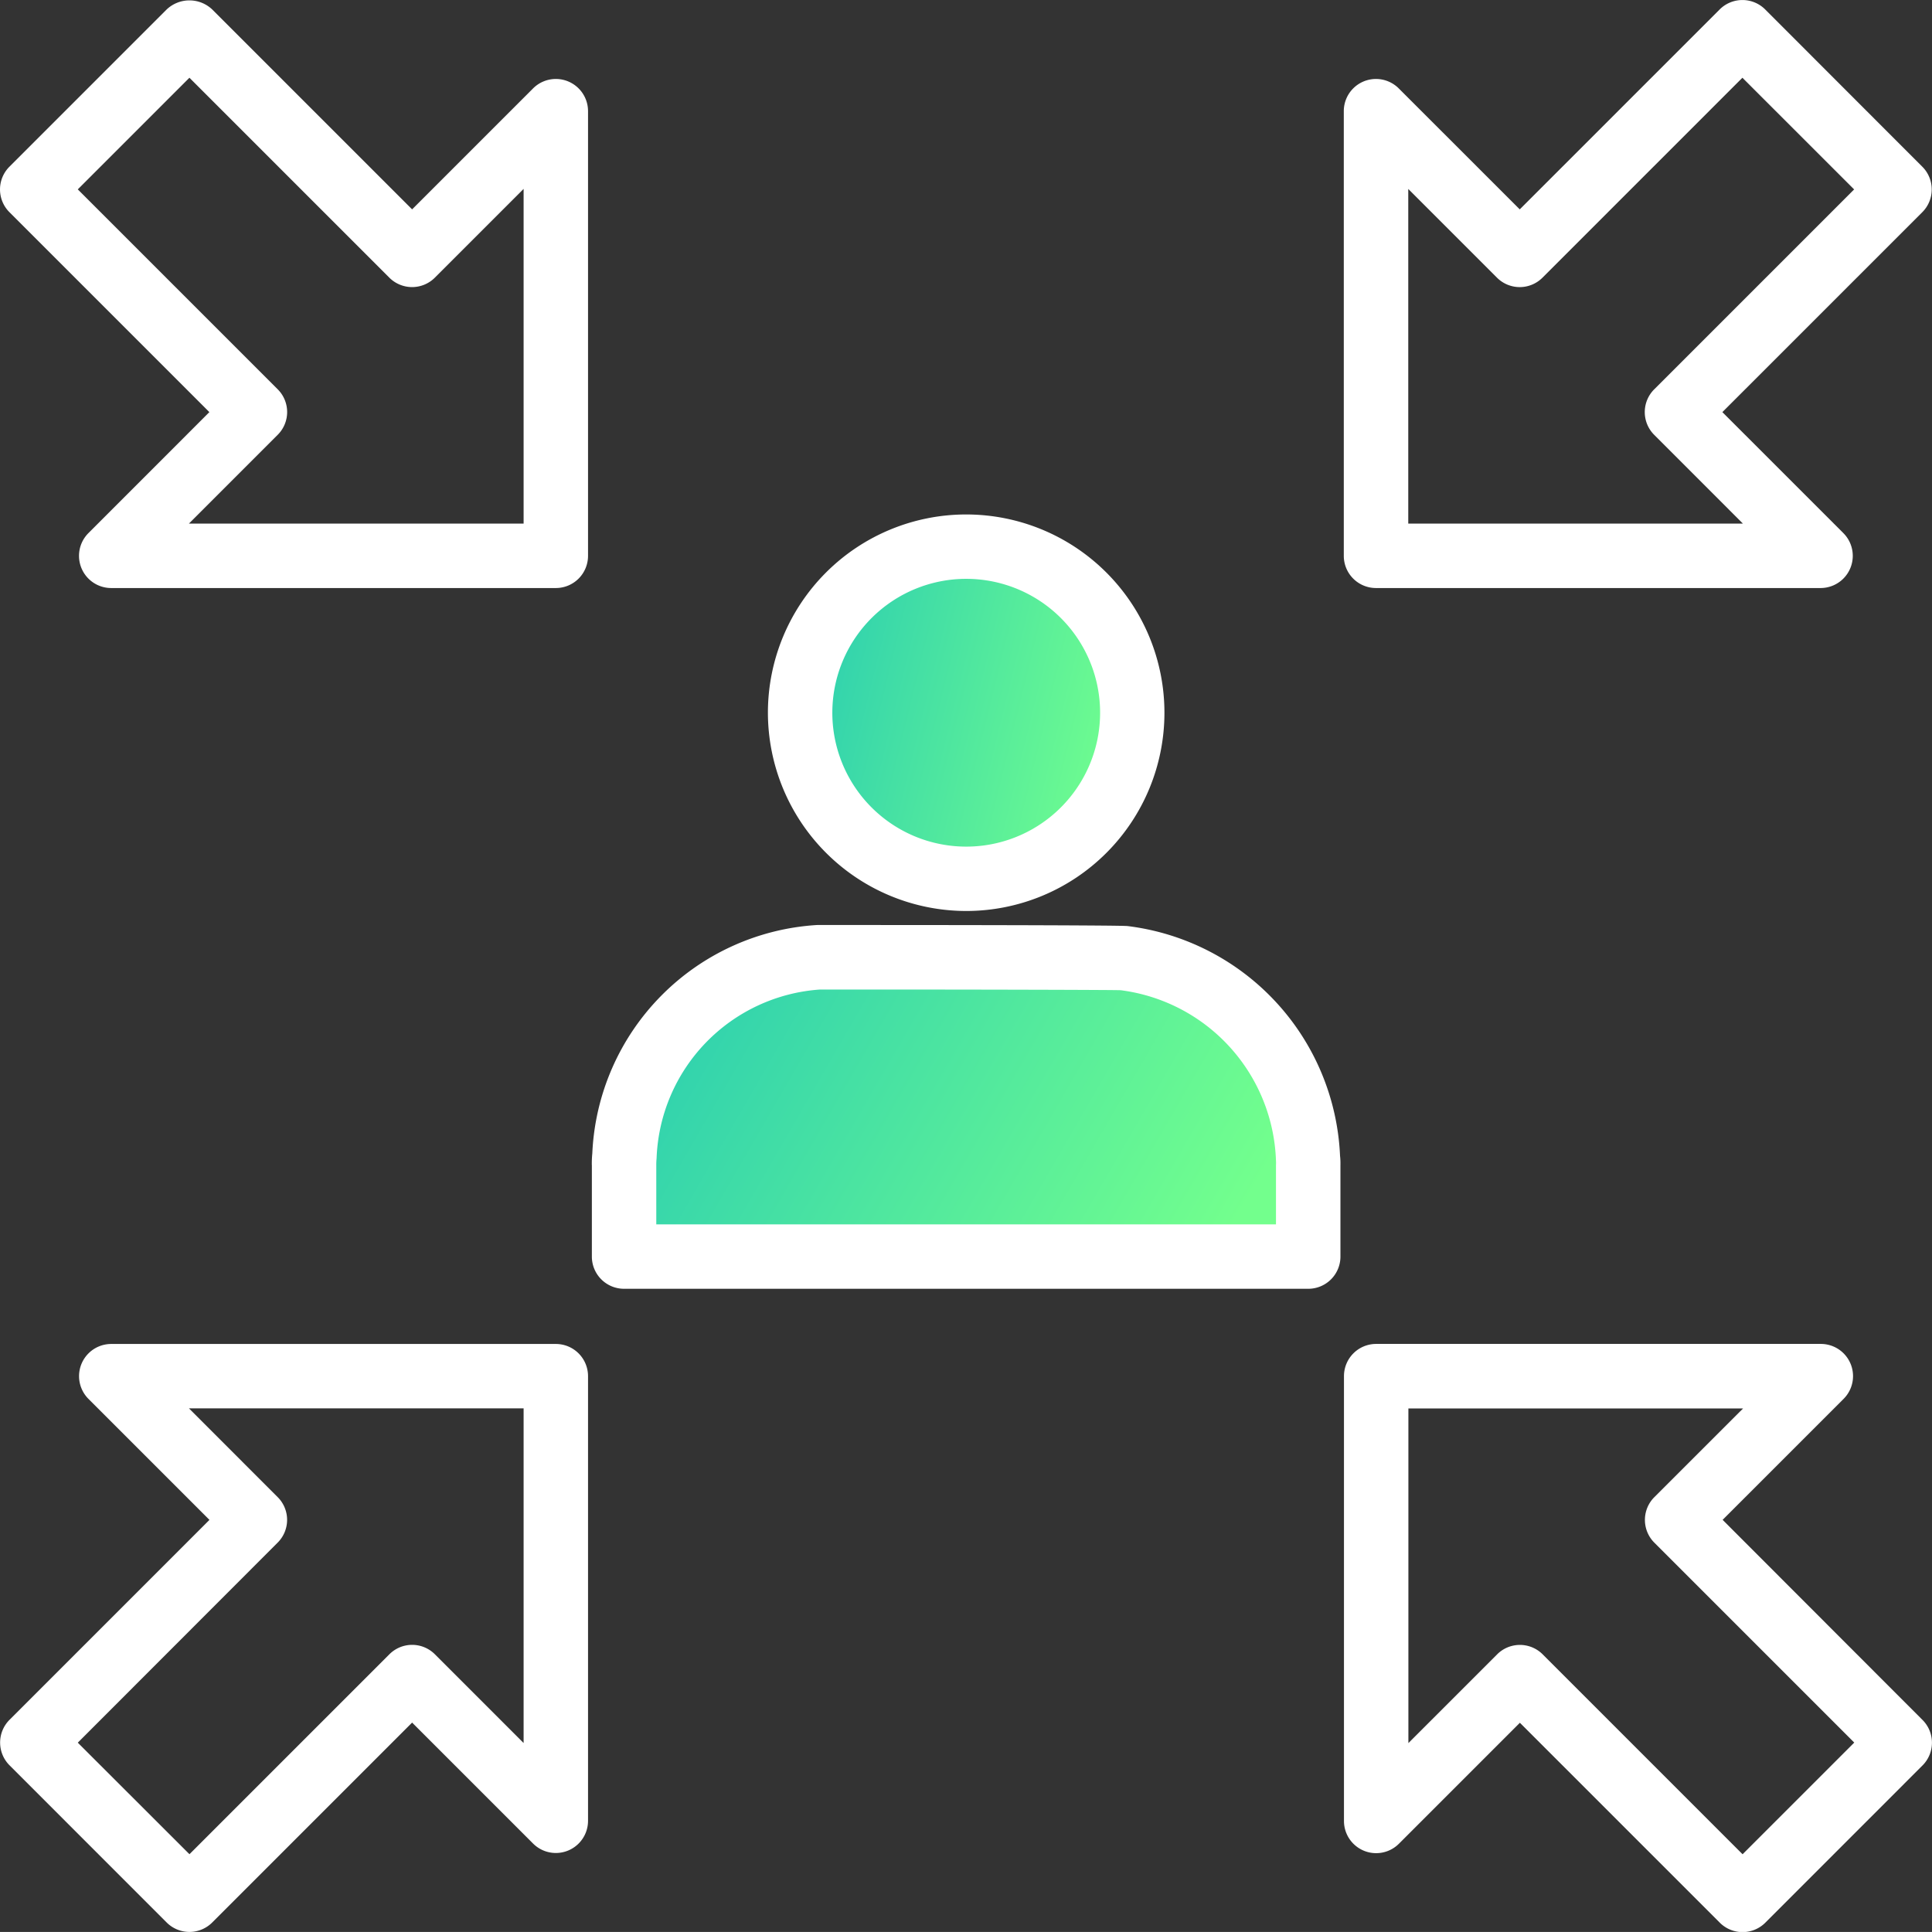
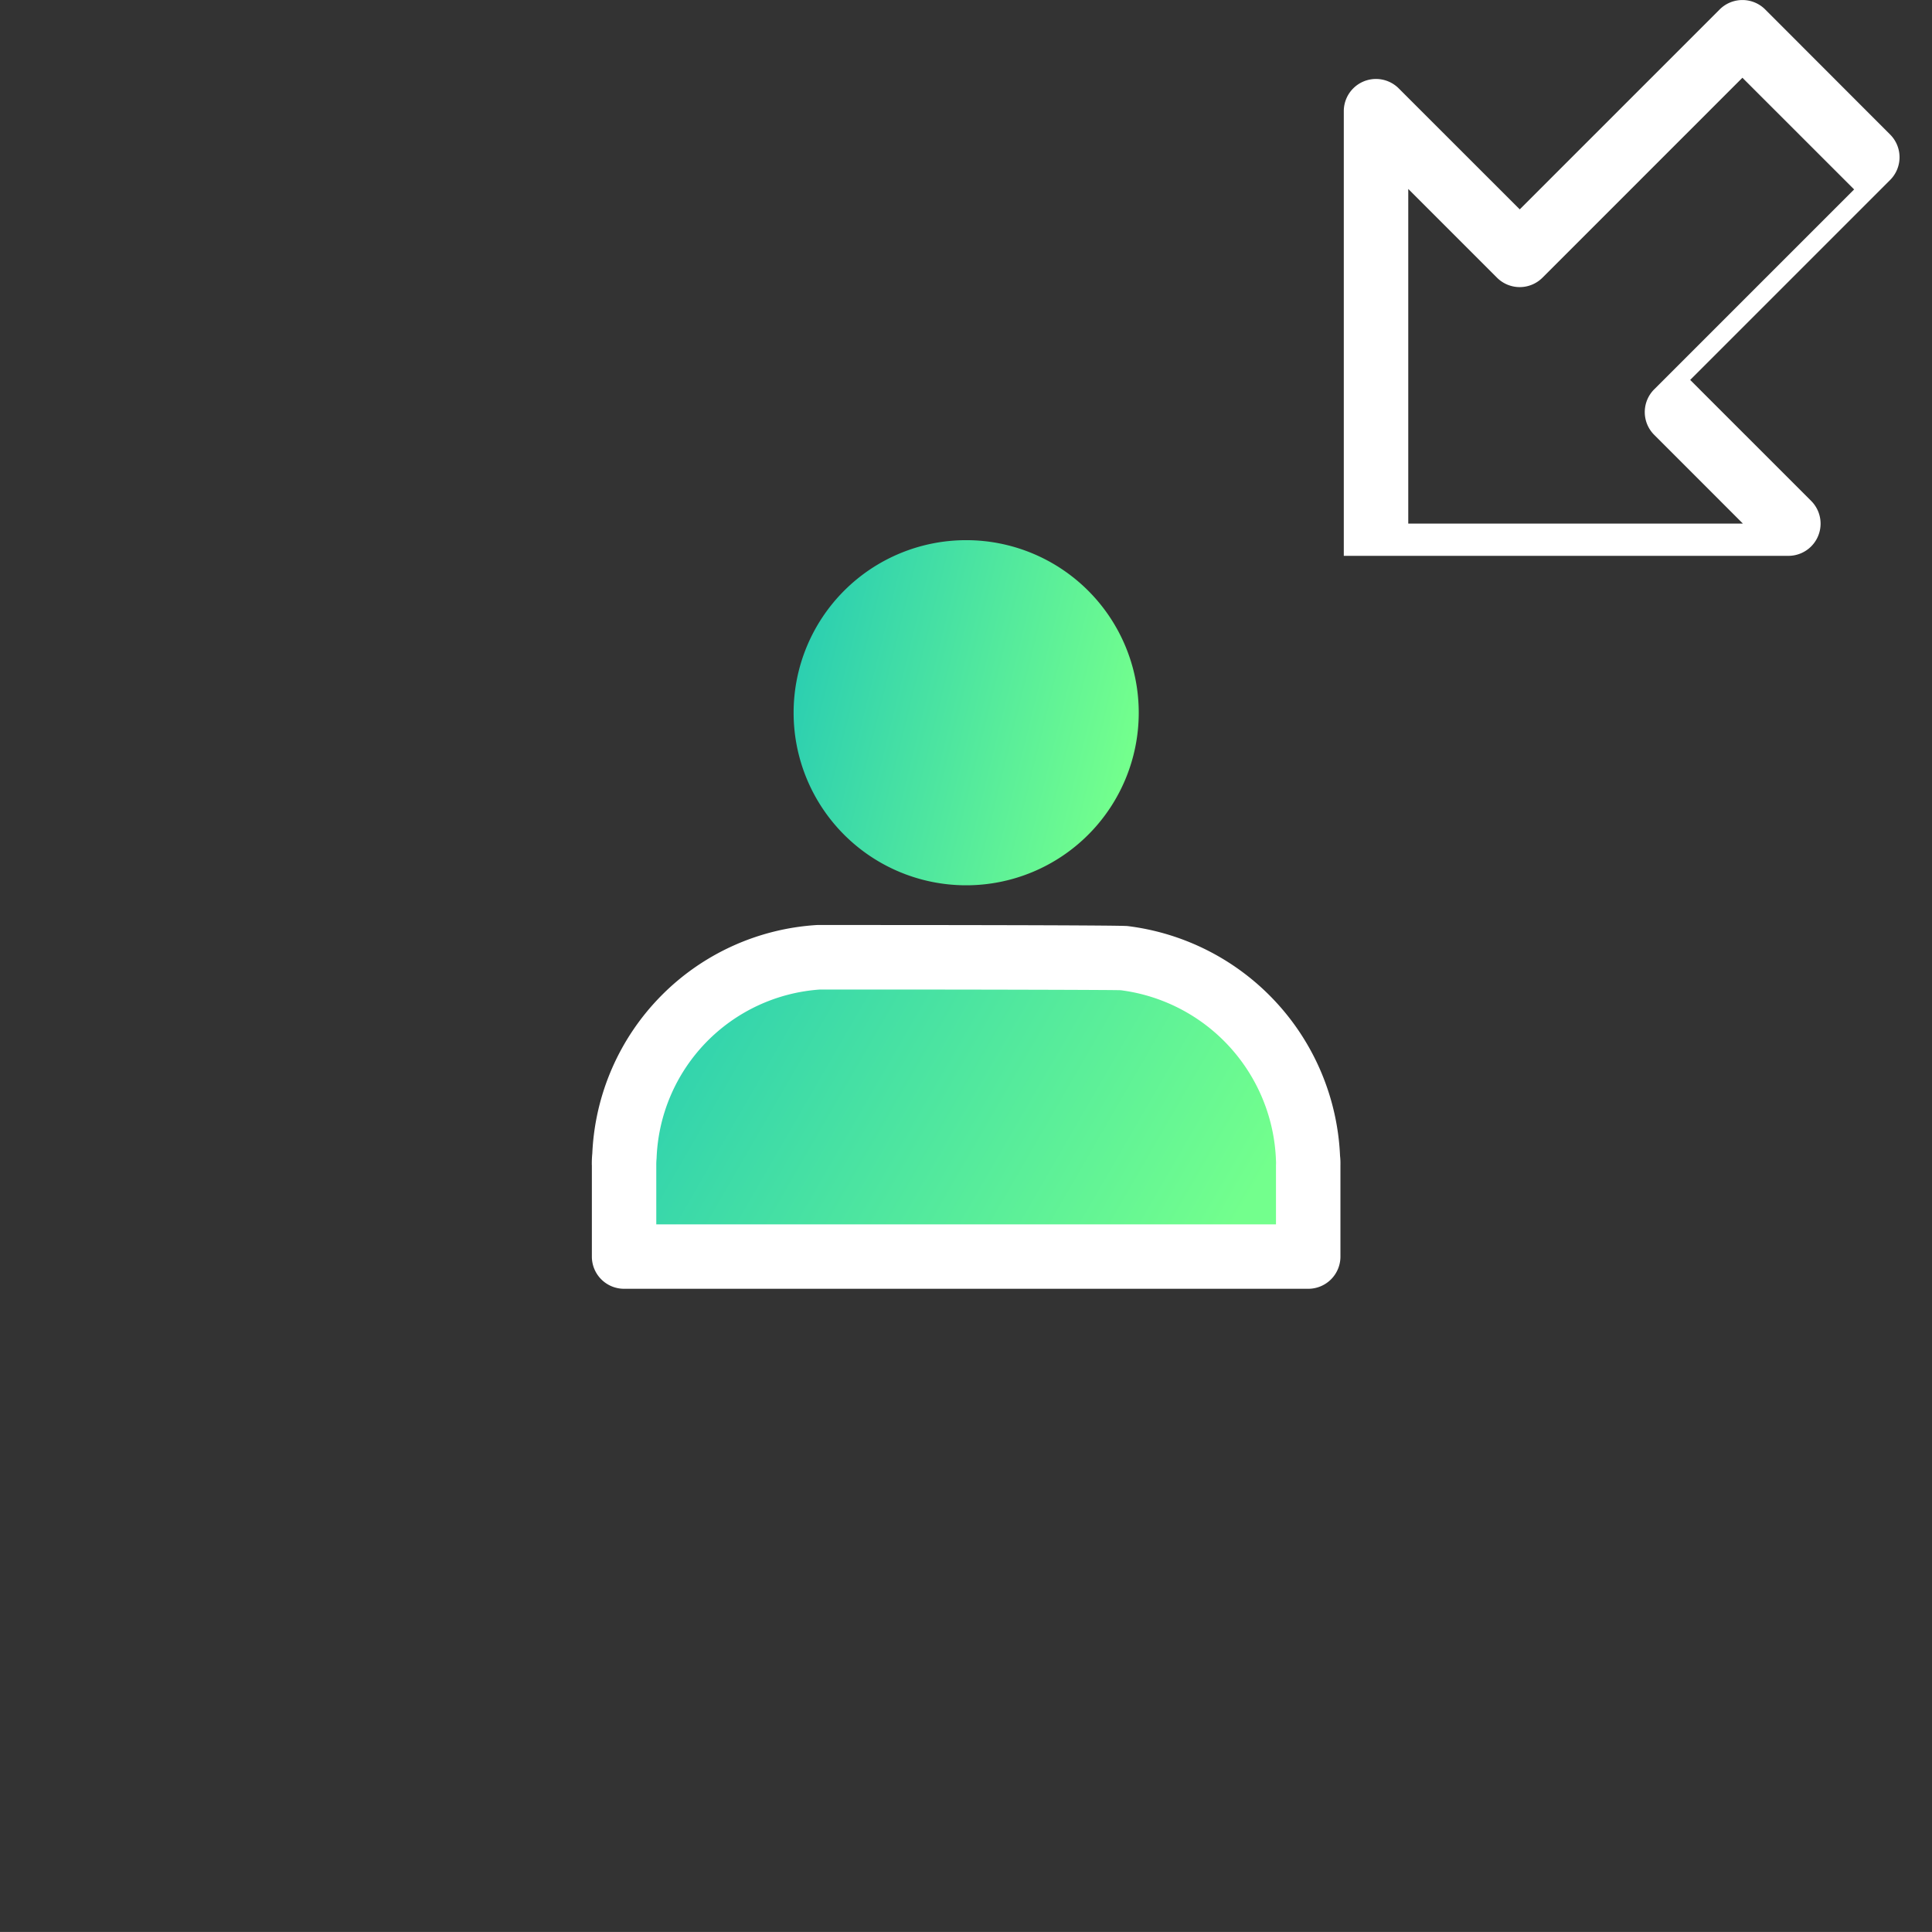
<svg xmlns="http://www.w3.org/2000/svg" id="Customer_Centric" data-name="Customer Centric" width="44.358" height="44.357" viewBox="0 0 44.358 44.357">
  <rect x="0" y="0" width="44.358" height="44.357" fill="#333333" stroke="none" />
  <defs>
    <linearGradient id="linear-gradient" y1="0.254" x2="1" y2="0.5" gradientUnits="objectBoundingBox">
      <stop offset="0" stop-color="#29cdb2" />
      <stop offset="1" stop-color="#73ff8d" />
    </linearGradient>
  </defs>
  <path id="Path_527" data-name="Path 527" d="M63.321,104.235H79.15v-2.628s-.917-4.18-4.8-4.229a62.054,62.054,0,0,0-7.037.314s-4.422-.179-3.994,6.544" transform="translate(-49.094 -75.529)" fill="url(#linear-gradient)" />
  <path id="Path_528" data-name="Path 528" d="M89.15,59.248a3.962,3.962,0,1,1-3.962-3.962,3.962,3.962,0,0,1,3.962,3.962" transform="translate(-63.005 -42.884)" fill="url(#linear-gradient)" />
-   <path id="Path_529" data-name="Path 529" d="M147.213.217a.739.739,0,0,0-1.045,0l-4.59,4.59L138.8,2.03a.739.739,0,0,0-1.262.523V12.762a.739.739,0,0,0,.739.739h10.208a.739.739,0,0,0,.522-1.262l-2.777-2.777,4.59-4.59a.738.738,0,0,0,0-1.045Zm-2.548,8.722a.738.738,0,0,0,0,1.045l2.037,2.038h-7.684V4.338l2.037,2.037a.738.738,0,0,0,1.045,0l4.59-4.59,2.565,2.564Z" transform="translate(-106.685 0)" fill="#fff" />
-   <path id="Path_530" data-name="Path 530" d="M3.828,150.829a.739.739,0,0,0,1.045,0l4.59-4.59,2.777,2.777a.739.739,0,0,0,1.262-.523V138.285a.739.739,0,0,0-.739-.739H2.555a.739.739,0,0,0-.522,1.262l2.777,2.777-4.59,4.59a.739.739,0,0,0,0,1.045Zm2.548-8.722a.738.738,0,0,0,0-1.045l-2.037-2.038h7.684v7.684l-2.037-2.037a.738.738,0,0,0-1.045,0l-4.59,4.59L1.787,146.7Z" transform="translate(-0.001 -106.689)" fill="#fff" />
-   <path id="Path_531" data-name="Path 531" d="M146.245,141.587l2.777-2.777a.739.739,0,0,0-.523-1.262H138.29a.739.739,0,0,0-.739.739V148.5a.739.739,0,0,0,1.262.523l2.777-2.777,4.59,4.59a.739.739,0,0,0,1.045,0l3.609-3.61a.738.738,0,0,0,0-1.045Zm.458,7.678-4.59-4.59a.739.739,0,0,0-1.045,0l-2.038,2.038v-7.684h7.685l-2.038,2.037a.739.739,0,0,0,0,1.045l4.59,4.59Z" transform="translate(-106.694 -106.692)" fill="#fff" />
-   <path id="Path_532" data-name="Path 532" d="M4.806,9.493,2.03,12.27a.739.739,0,0,0,.523,1.262H12.761a.739.739,0,0,0,.739-.739V2.584a.739.739,0,0,0-1.262-.523L9.461,4.838,4.871.248a.76.76,0,0,0-1.045,0L.216,3.858a.738.738,0,0,0,0,1.045ZM4.348,1.816l4.59,4.59a.739.739,0,0,0,1.045,0l2.038-2.038v7.684H4.337l2.038-2.038a.738.738,0,0,0,0-1.045l-4.59-4.59Z" transform="translate(0.001 -0.031)" fill="#fff" />
-   <path id="Path_533" data-name="Path 533" d="M83.147,61.755A4.552,4.552,0,1,0,78.592,57.2a4.558,4.558,0,0,0,4.555,4.555m0-7.626A3.074,3.074,0,1,1,80.071,57.2a3.075,3.075,0,0,1,3.077-3.071" transform="translate(-60.961 -40.839)" fill="#fff" />
+   <path id="Path_529" data-name="Path 529" d="M147.213.217a.739.739,0,0,0-1.045,0l-4.59,4.59L138.8,2.03a.739.739,0,0,0-1.262.523V12.762h10.208a.739.739,0,0,0,.522-1.262l-2.777-2.777,4.59-4.59a.738.738,0,0,0,0-1.045Zm-2.548,8.722a.738.738,0,0,0,0,1.045l2.037,2.038h-7.684V4.338l2.037,2.037a.738.738,0,0,0,1.045,0l4.59-4.59,2.565,2.564Z" transform="translate(-106.685 0)" fill="#fff" />
  <path id="Path_534" data-name="Path 534" d="M60.578,100.184v2.1a.739.739,0,0,0,.739.739H77.026a.739.739,0,0,0,.739-.739v-2.1a1.586,1.586,0,0,0-.009-.214,5.561,5.561,0,0,0-4.88-5.275c-.239-.024-5.935-.024-5.993-.024-.66,0-1.105,0-1.136,0a5.5,5.5,0,0,0-5.159,5.245,2.348,2.348,0,0,0-.011.265Zm1.479,0a1.487,1.487,0,0,1,.007-.157,4.032,4.032,0,0,1,3.755-3.875c.061,0,.473,0,1.066,0,2.176,0,5.628.007,5.834.016a4.086,4.086,0,0,1,3.566,3.916.809.809,0,0,1,0,.1v1.36H62.057Z" transform="translate(-46.989 -73.433)" fill="#fff" />
</svg>